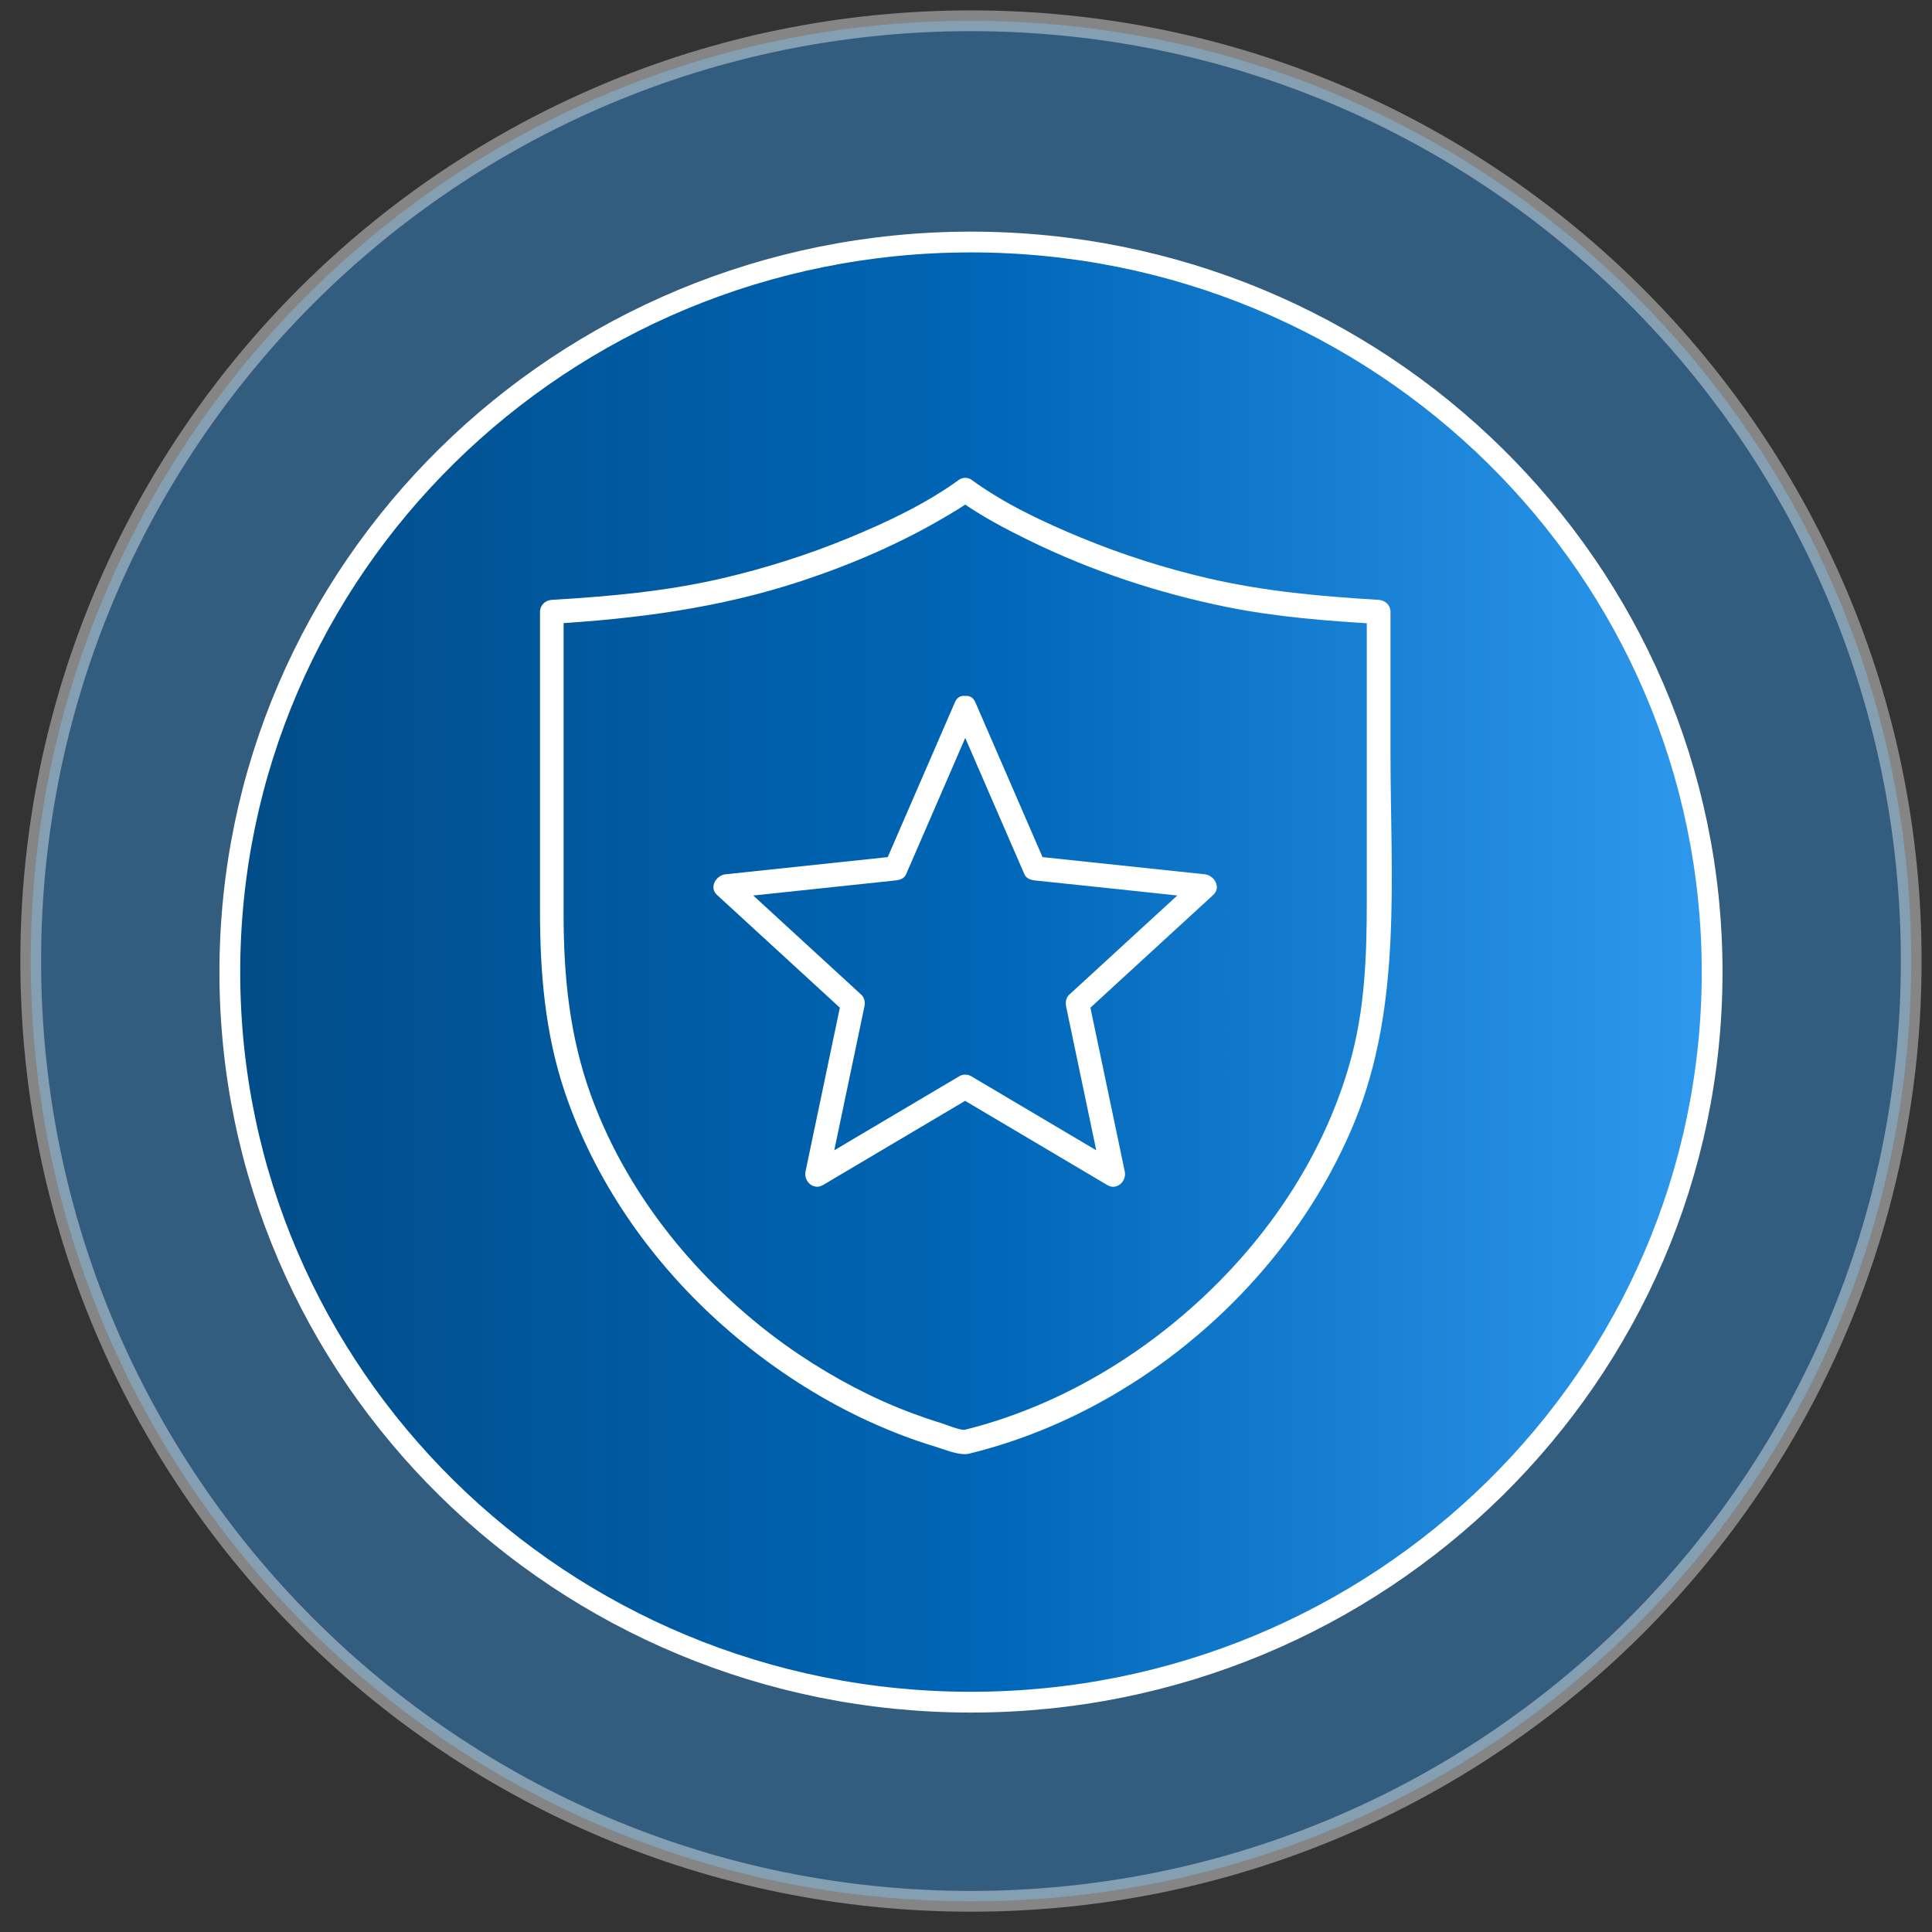
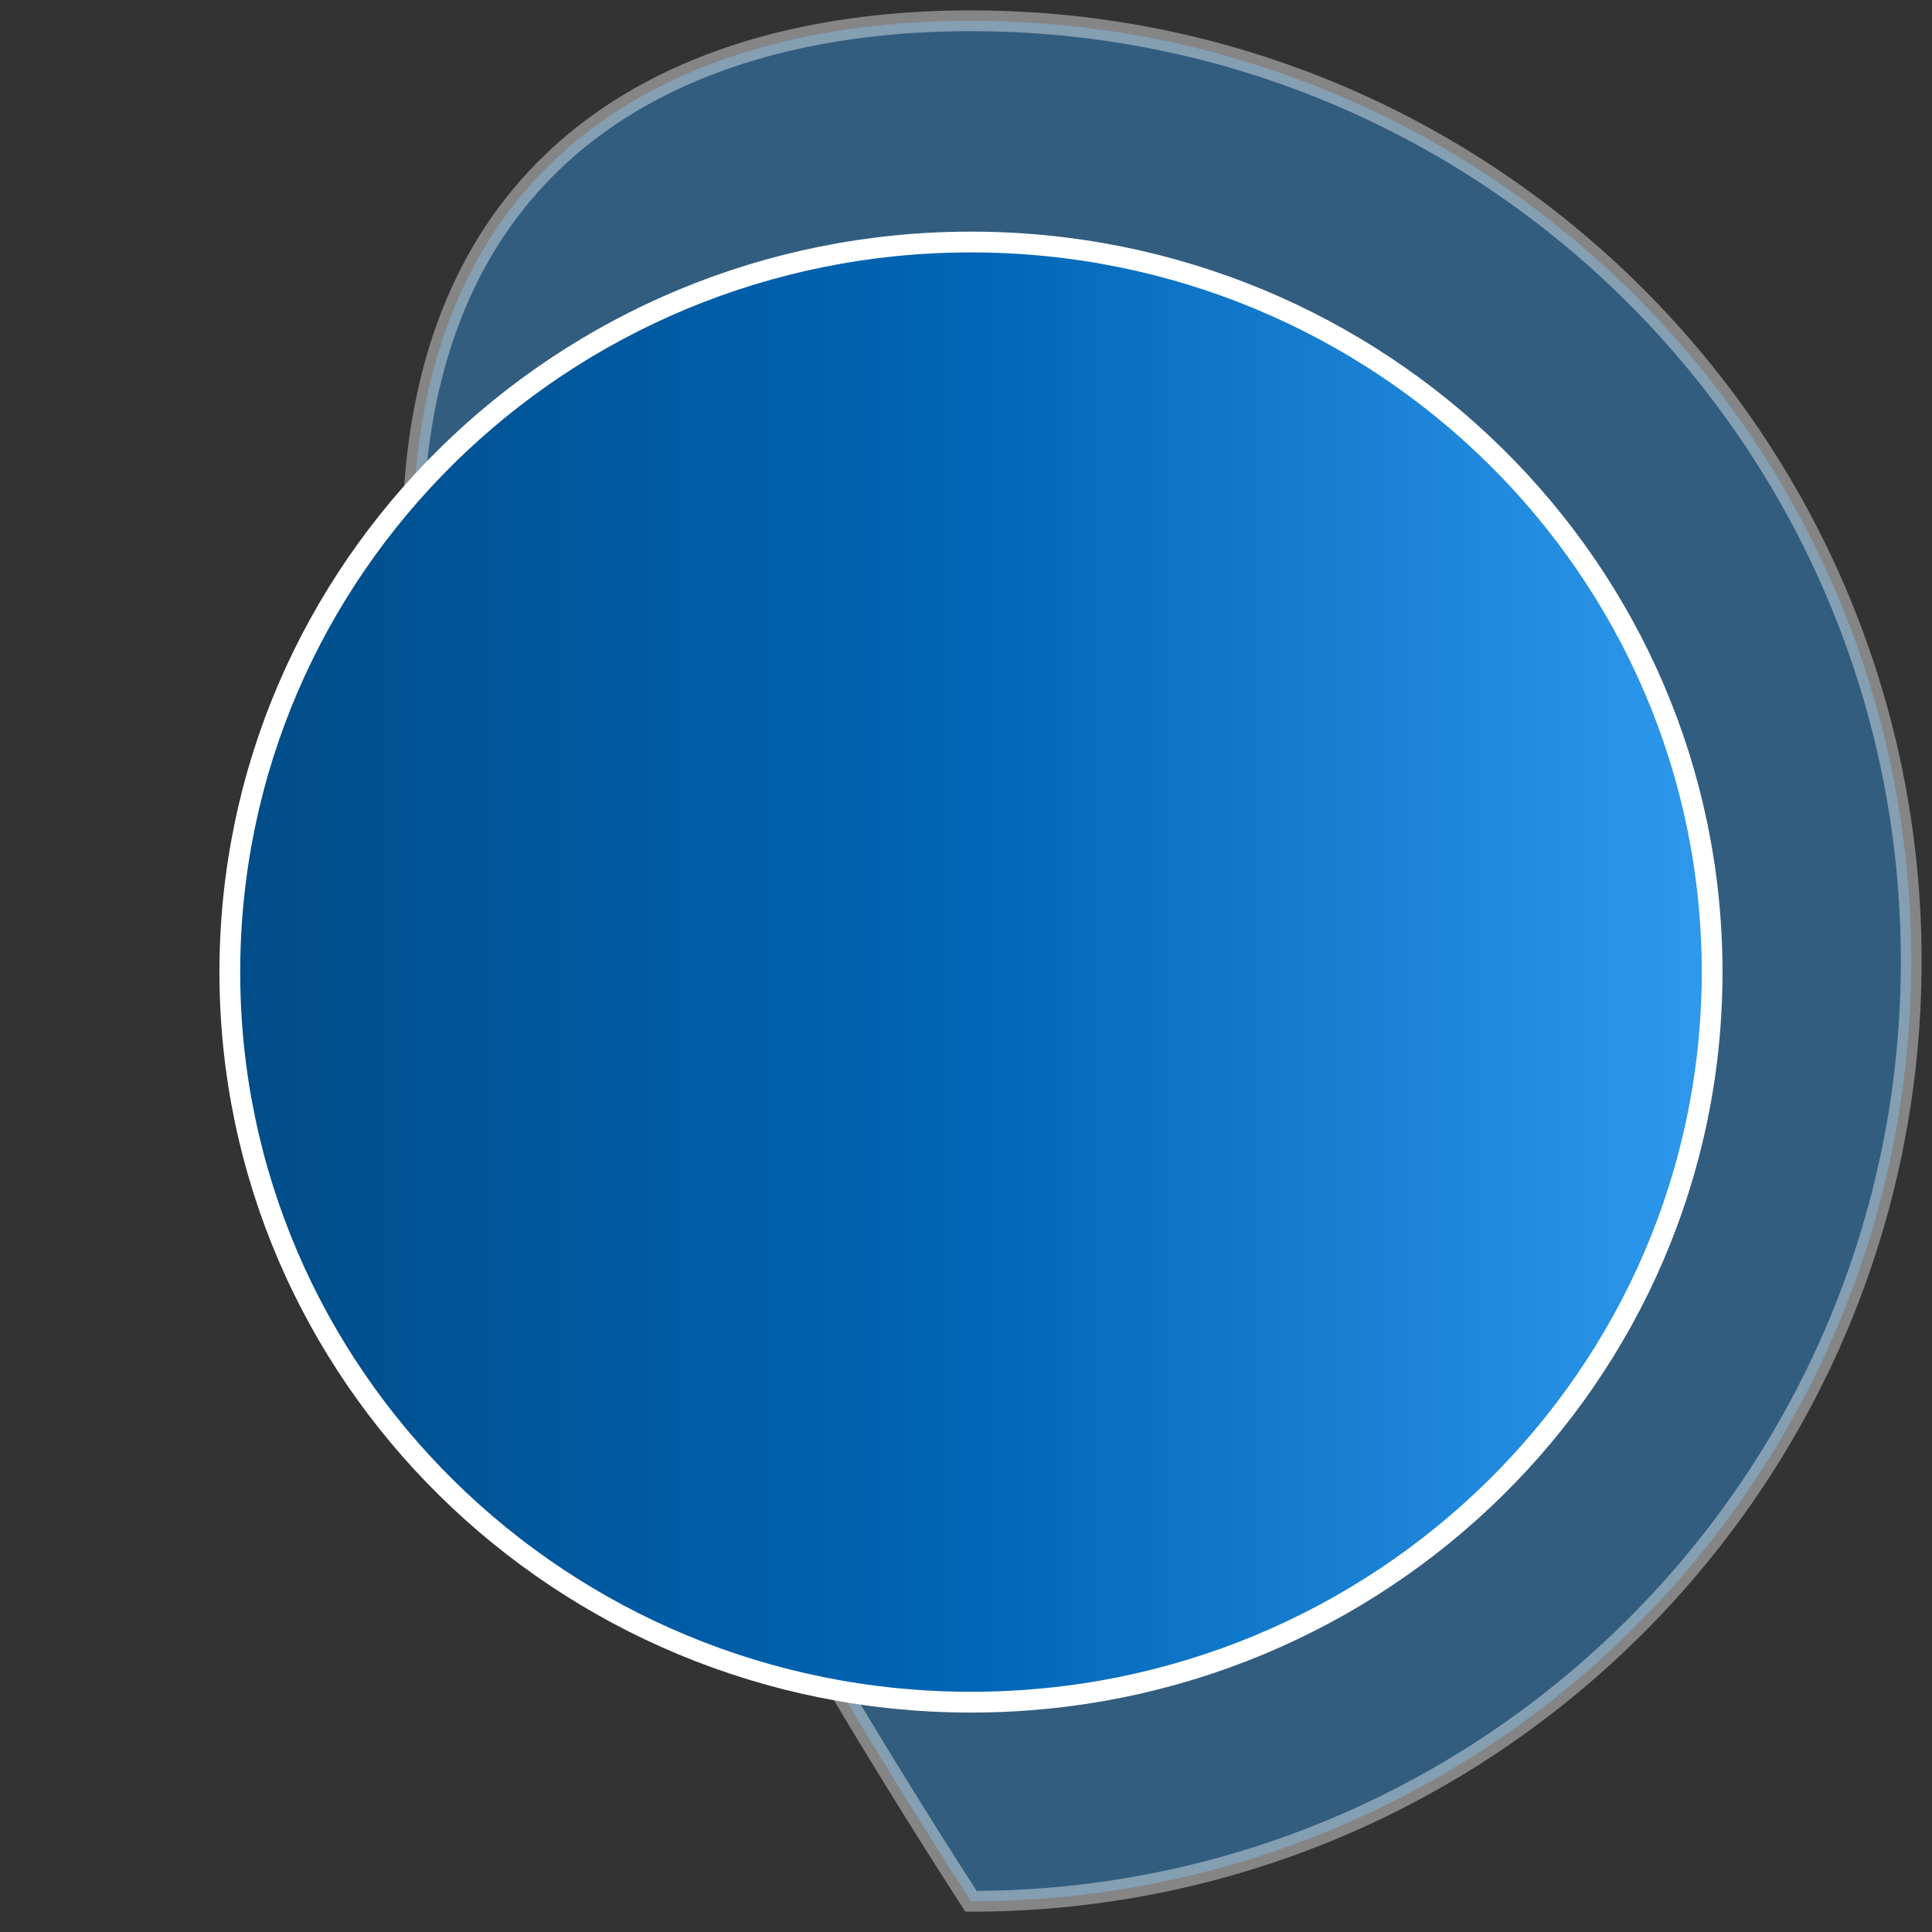
<svg xmlns="http://www.w3.org/2000/svg" width="93" height="93" viewBox="0 0 93 93" fill="none">
  <rect x="0" y="0" width="93" height="93" fill="#333333" stroke="none" />
-   <path opacity="0.4" fill-rule="evenodd" clip-rule="evenodd" d="M46.739 1C71.736 1 92 21.264 92 46.261C92 71.258 71.736 91.522 46.739 91.522C21.742 91.522 1.479 71.258 1.479 46.261C1.479 21.264 21.742 1 46.739 1Z" fill="#309BF0" stroke="white" />
+   <path opacity="0.4" fill-rule="evenodd" clip-rule="evenodd" d="M46.739 1C71.736 1 92 21.264 92 46.261C92 71.258 71.736 91.522 46.739 91.522C1.479 21.264 21.742 1 46.739 1Z" fill="#309BF0" stroke="white" />
  <path fill-rule="evenodd" clip-rule="evenodd" d="M46.74 11.65C66.444 11.65 82.416 27.384 82.416 46.793C82.416 66.203 66.444 81.937 46.74 81.937C27.036 81.937 11.063 66.203 11.063 46.793C11.063 27.384 27.036 11.65 46.74 11.65Z" fill="url(#paint0_linear_296_298)" stroke="white" />
  <g clip-path="url(#clip0_296_298)">
    <path d="M46.62 69.981C54.703 68.025 62.002 61.826 65.213 53.983C67.502 48.383 66.934 42.19 66.934 36.26V29.456C66.934 29.125 66.671 28.893 66.366 28.875C63.598 28.71 60.89 28.471 58.176 27.842C56.09 27.359 54.033 26.705 52.048 25.885C50.231 25.134 48.359 24.259 46.751 23.085C46.602 22.975 46.327 22.975 46.177 23.085C44.569 24.253 42.698 25.134 40.88 25.885C38.896 26.705 36.845 27.353 34.752 27.842C32.038 28.471 29.33 28.71 26.562 28.875C26.251 28.893 25.994 29.125 25.994 29.456V43.81C25.994 46.806 26.227 49.722 27.19 52.577C28.625 56.813 31.243 60.579 34.507 63.55C36.265 65.146 38.214 66.54 40.294 67.658C41.317 68.209 42.375 68.692 43.451 69.101C43.953 69.291 44.462 69.468 44.976 69.621C45.424 69.755 45.98 70 46.458 70C47.194 70 47.194 68.832 46.458 68.832C46.117 68.832 45.609 68.594 45.281 68.496C44.802 68.349 44.324 68.184 43.852 68.007C42.925 67.658 42.028 67.255 41.149 66.796C39.308 65.837 37.562 64.669 35.978 63.312C32.666 60.487 29.94 56.856 28.439 52.705C27.423 49.893 27.13 47.02 27.13 44.048V29.45L26.562 30.03C30.663 29.786 34.645 29.266 38.573 27.97C41 27.169 43.385 26.142 45.591 24.828C45.986 24.596 46.38 24.357 46.751 24.088H46.177C47.241 24.858 48.437 25.476 49.609 26.05C52.604 27.506 55.791 28.557 59.043 29.217C61.47 29.706 63.897 29.89 66.36 30.036L65.793 29.456V43.333C65.793 45.986 65.709 48.578 64.979 51.158C63.778 55.401 61.315 59.179 58.176 62.193C54.858 65.378 50.751 67.781 46.309 68.857C45.591 69.028 45.896 70.153 46.614 69.981H46.62Z" fill="white" />
    <path d="M45.974 34.389C47.086 36.957 48.198 39.525 49.316 42.092C49.4 42.288 49.621 42.361 49.806 42.38C52.538 42.667 55.27 42.954 58.003 43.248C57.871 42.917 57.734 42.581 57.602 42.251C55.557 44.128 53.513 46.005 51.468 47.882C51.313 48.022 51.283 48.248 51.319 48.45C51.893 51.195 52.473 53.946 53.047 56.691C53.328 56.471 53.602 56.251 53.883 56.031C51.504 54.625 49.131 53.212 46.751 51.806C46.572 51.703 46.351 51.703 46.177 51.806C43.798 53.212 41.425 54.625 39.045 56.031C39.326 56.251 39.601 56.471 39.882 56.691C40.456 53.946 41.036 51.195 41.61 48.45C41.652 48.255 41.616 48.022 41.46 47.882C39.416 46.005 37.371 44.128 35.327 42.251C35.195 42.581 35.057 42.917 34.926 43.248C37.658 42.96 40.39 42.673 43.122 42.38C43.308 42.361 43.529 42.288 43.613 42.092C44.725 39.525 45.837 36.957 46.955 34.389C47.247 33.711 46.267 33.112 45.968 33.802L42.626 41.505C42.788 41.407 42.955 41.31 43.116 41.218C40.384 41.505 37.652 41.793 34.92 42.086C34.472 42.135 34.113 42.716 34.519 43.083C36.564 44.959 38.609 46.836 40.653 48.713C40.605 48.523 40.558 48.334 40.504 48.145C39.93 50.889 39.35 53.641 38.776 56.385C38.674 56.874 39.165 57.309 39.613 57.046C41.992 55.64 44.366 54.227 46.745 52.821H46.171C48.551 54.227 50.924 55.64 53.304 57.046C53.752 57.315 54.242 56.874 54.141 56.385C53.567 53.641 52.987 50.889 52.413 48.145C52.365 48.334 52.317 48.523 52.263 48.713C54.308 46.836 56.353 44.959 58.397 43.083C58.804 42.71 58.445 42.135 57.997 42.086C55.264 41.799 52.532 41.511 49.8 41.218C49.962 41.316 50.129 41.414 50.291 41.505C49.178 38.938 48.066 36.37 46.949 33.802C46.65 33.118 45.669 33.711 45.962 34.389H45.974Z" fill="white" />
  </g>
  <defs>
    <linearGradient id="paint0_linear_296_298" x1="10.775" y1="45.204" x2="83.933" y2="45.204" gradientUnits="userSpaceOnUse">
      <stop stop-color="#014C87" />
      <stop offset="0.5" stop-color="#0066B7" />
      <stop offset="1" stop-color="#309BF0" />
    </linearGradient>
    <clipPath id="clip0_296_298">
-       <rect width="41" height="47" fill="white" transform="translate(26 23)" />
-     </clipPath>
+       </clipPath>
  </defs>
</svg>